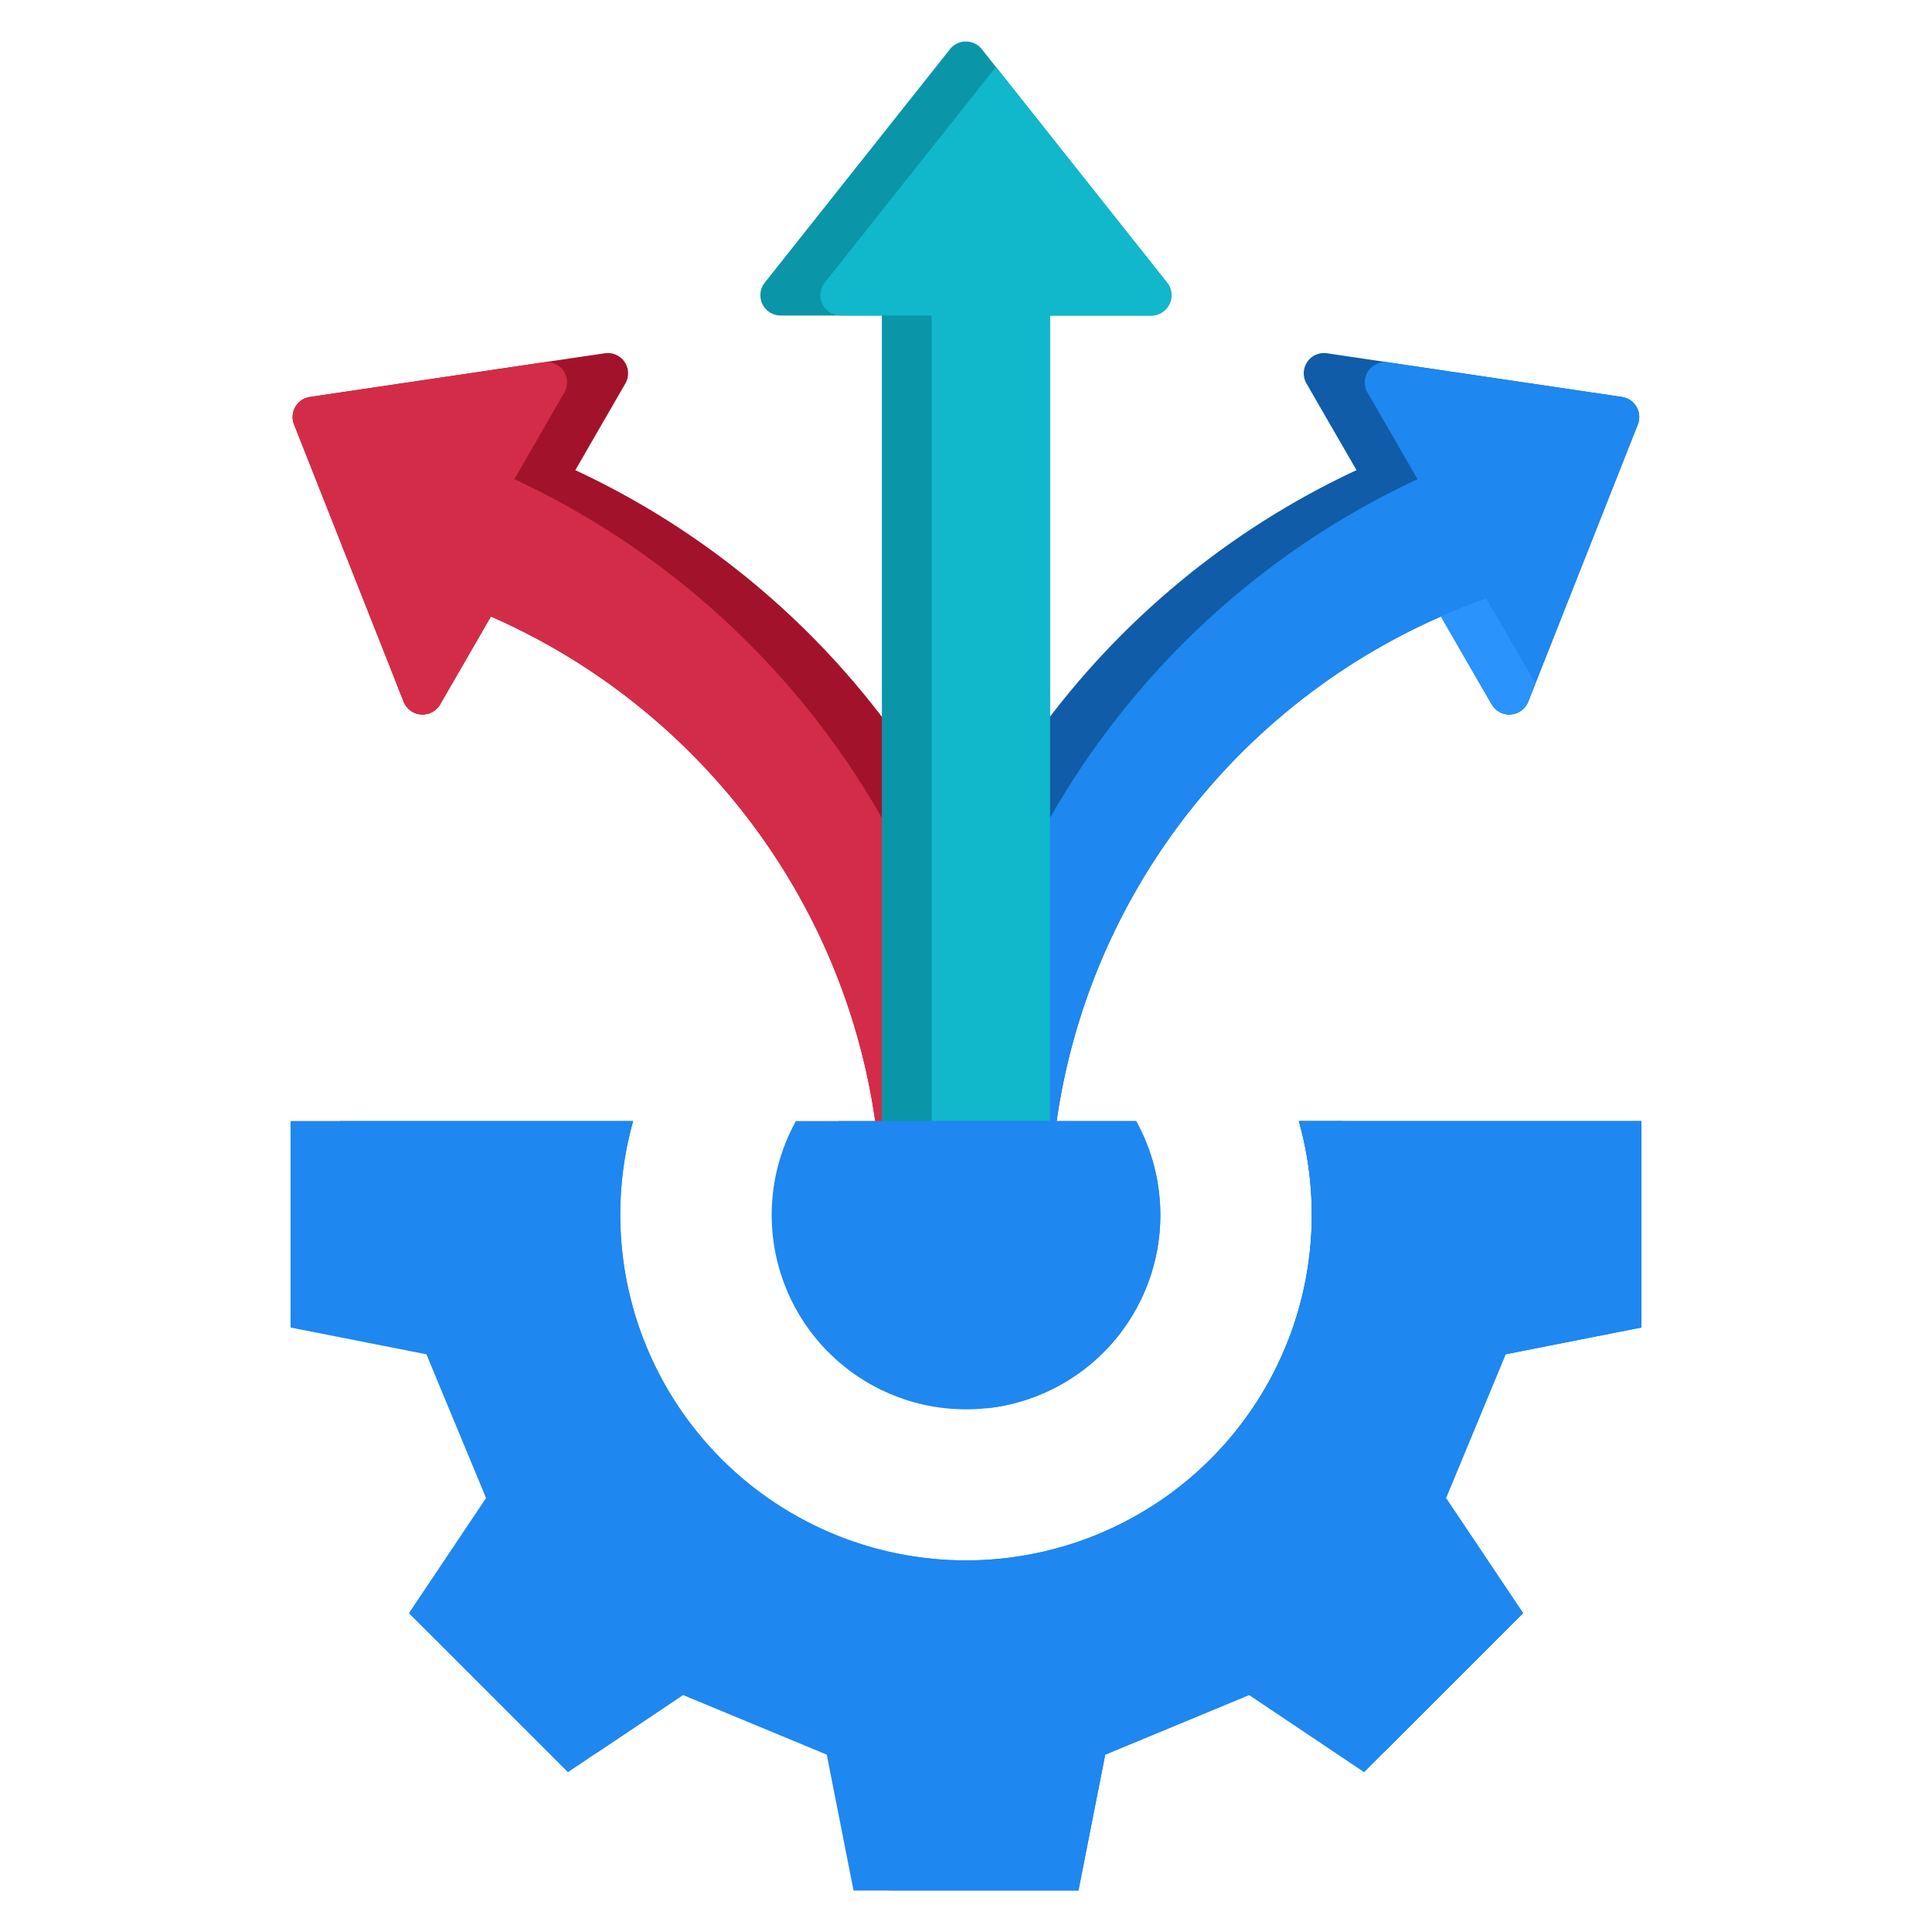
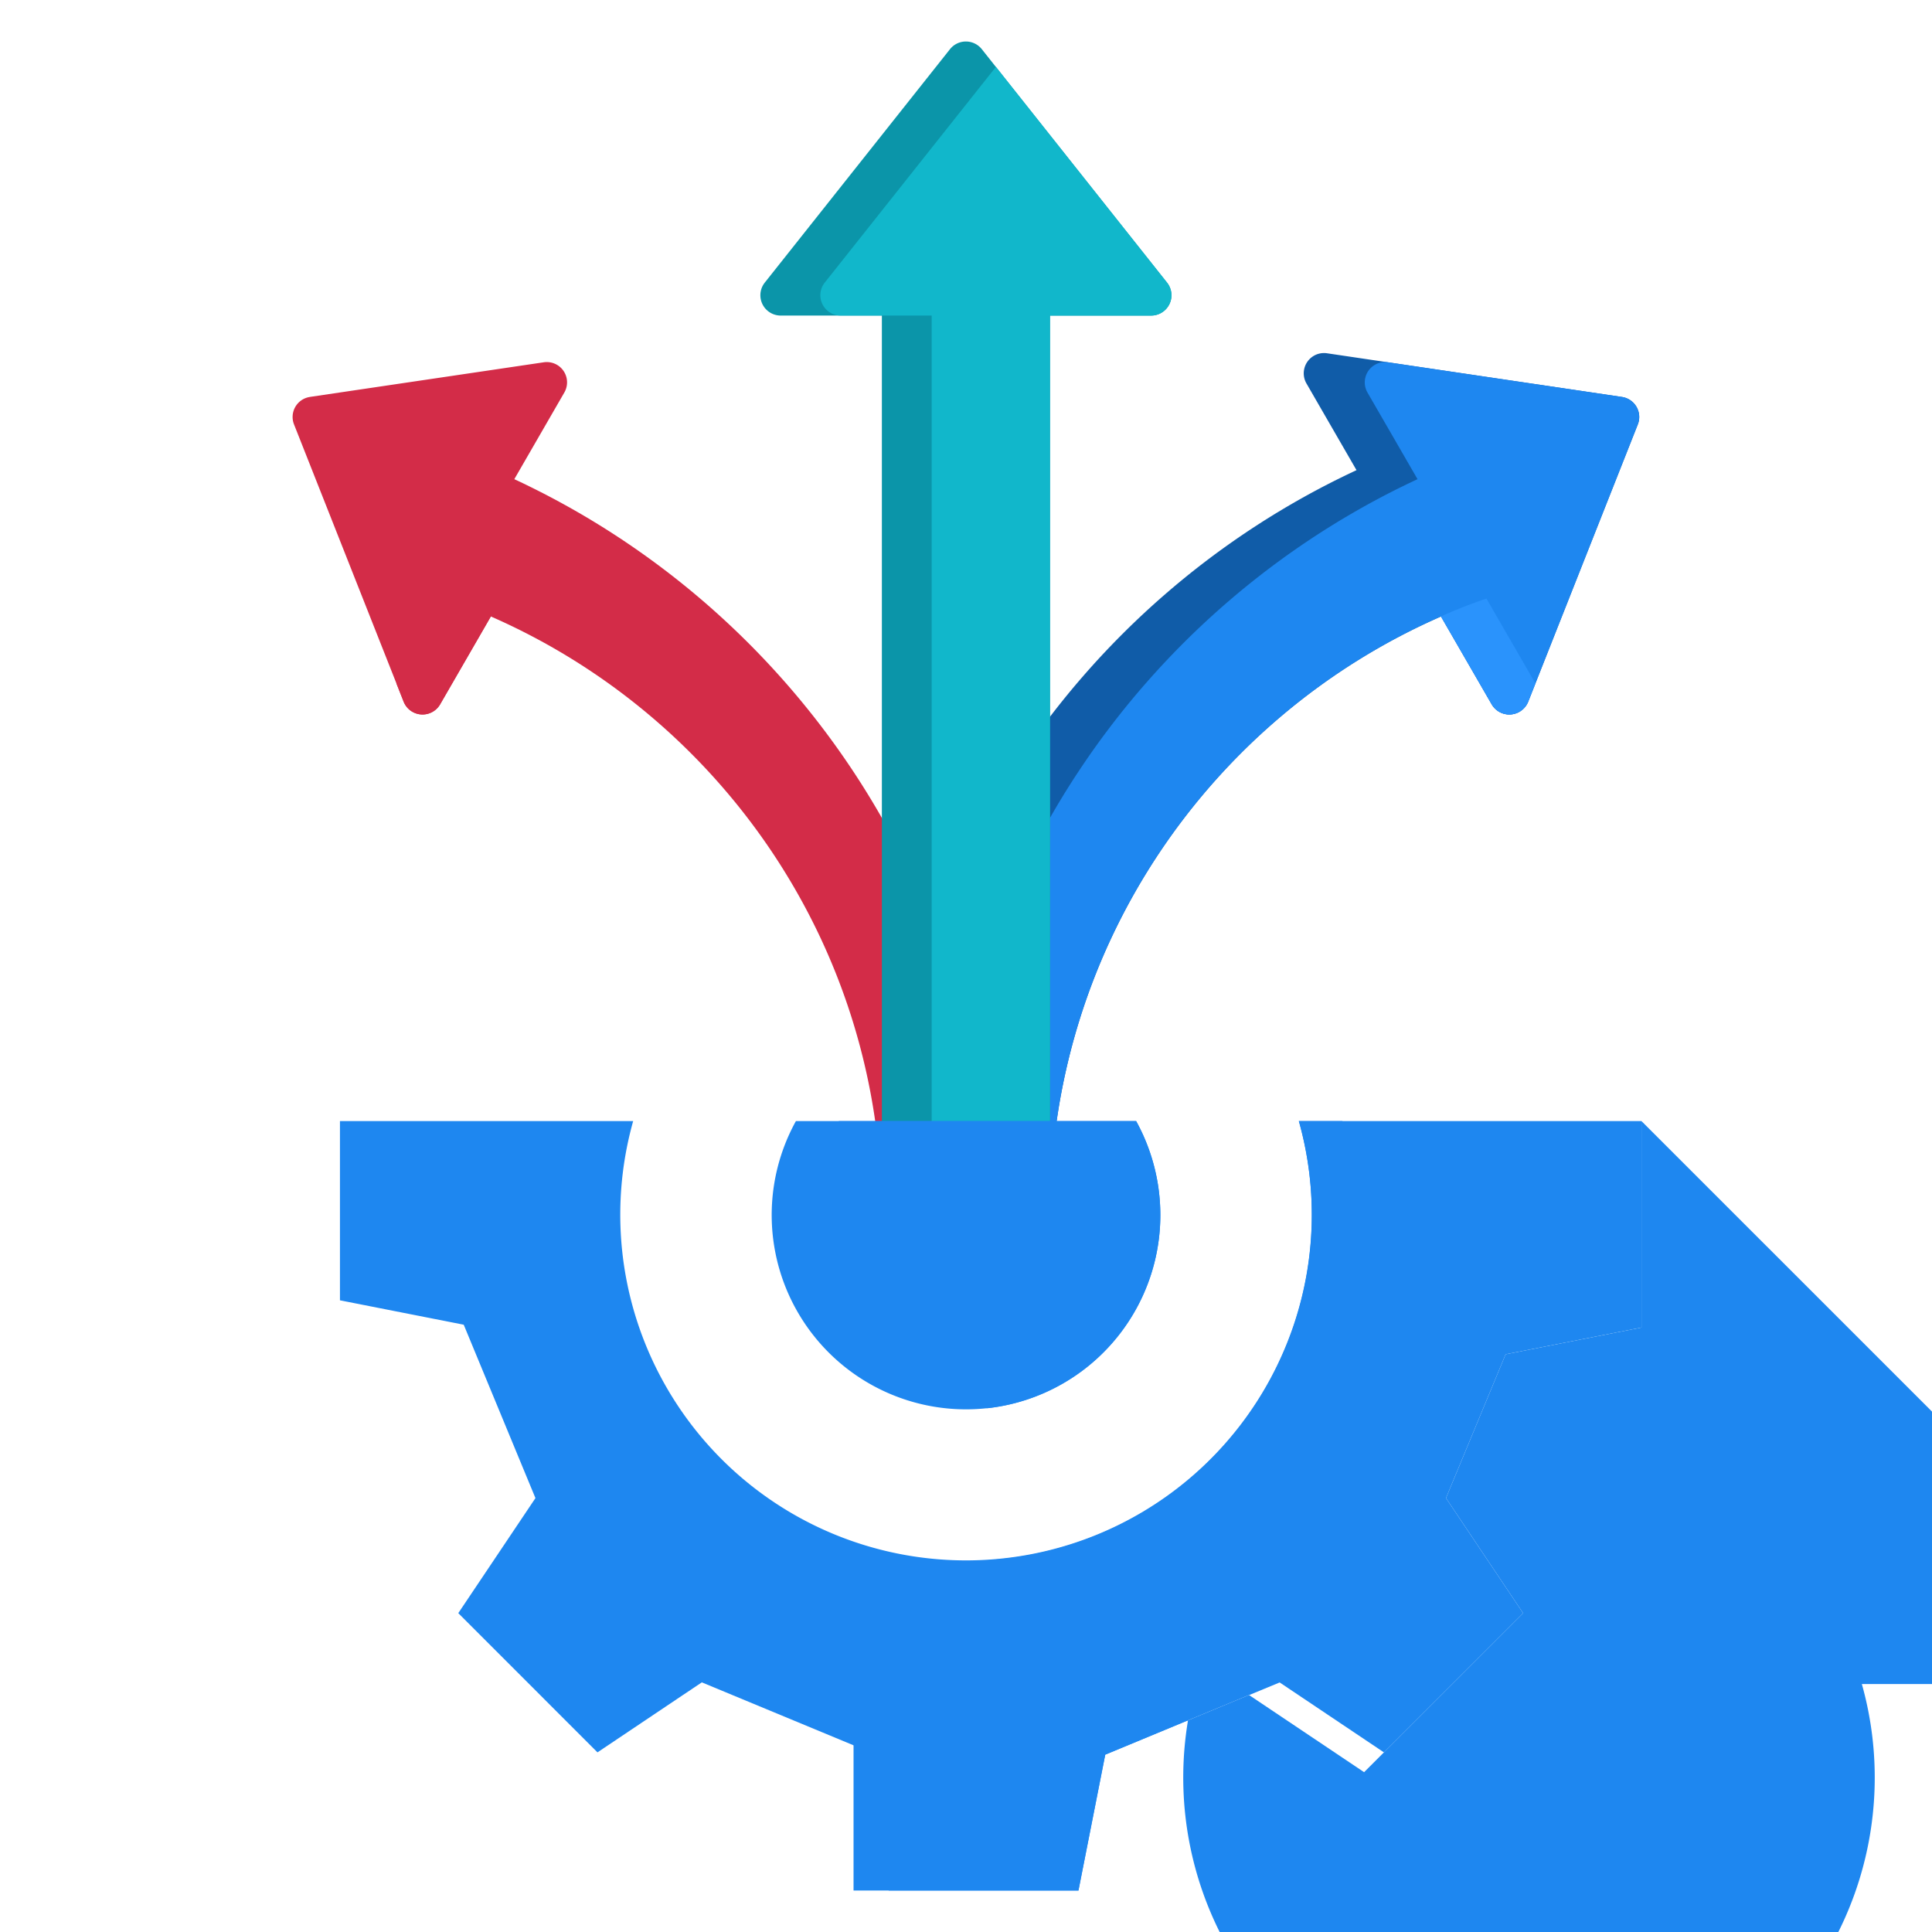
<svg xmlns="http://www.w3.org/2000/svg" width="48" height="48" fill="none" viewBox="0 0 48 48">
  <g fill-rule="evenodd" clip-rule="evenodd">
-     <path fill="#A2132B" d="M26.087 30.174c0-8.19-4.829-15.25-11.793-18.493l1.243-2.153a.504.504 0 0 0-.512-.751L7.702 9.862a.503.503 0 0 0-.396.685l2.722 6.885a.505.505 0 0 0 .907.067l1.26-2.182c5.719 2.504 9.714 8.214 9.714 14.857z" />
    <path fill="#D32C48" d="m13.51 9.001-5.808.86-.001.001a.503.503 0 0 0-.395.685l2.722 6.885a.505.505 0 0 0 .907.067l1.26-2.183c5.719 2.505 9.714 8.214 9.714 14.857h2.66c-.088-8.093-4.89-15.054-11.791-18.268l1.242-2.152a.504.504 0 0 0-.51-.752" />
    <path fill="#D32C48" d="m9.849 16.979.179.453a.505.505 0 0 0 .907.067l1.26-2.183c-.342-.158-.787-.33-1.13-.445z" />
    <path fill="#105CA8" d="M21.91 30.174c0-8.19 4.827-15.25 11.792-18.493l-1.243-2.153a.504.504 0 0 1 .511-.751l7.324 1.085a.503.503 0 0 1 .396.685l-2.722 6.885a.505.505 0 0 1-.907.067l-1.26-2.182c-5.719 2.504-9.714 8.214-9.714 14.857h-4.178Z" />
    <path fill="#1E87F0" d="m34.487 9.001 5.807.86.001.001a.503.503 0 0 1 .395.685l-2.722 6.885a.505.505 0 0 1-.907.067l-1.26-2.183c-5.719 2.505-9.714 8.214-9.714 14.857h-2.66c.088-8.093 4.89-15.054 11.791-18.268l-1.243-2.152a.505.505 0 0 1 .512-.752" />
    <path fill="#2A93FC" d="m38.147 16.979-.18.453a.505.505 0 0 1-.906.067l-1.26-2.183c.342-.158.787-.33 1.129-.445z" />
    <path fill="#0B95A9" d="M26.086 7.84v22.334H21.91V7.84h-2.513A.505.505 0 0 1 19 7.022l4.602-5.8a.505.505 0 0 1 .791 0l4.602 5.8a.505.505 0 0 1-.395.819h-2.514Z" />
    <path fill="#11B7CB" d="M26.087 7.84v22.334h-2.94V7.84h-2.26a.505.505 0 0 1-.396-.819l4.252-5.359 4.252 5.359a.505.505 0 0 1-.395.819h-2.514Z" />
-     <path fill="#1E87F0" d="M40.782 27.853v5.129l-3.375.665-1.482 3.572 1.917 2.86-3.951 3.95-2.859-1.917-3.572 1.482-.666 3.375h-5.588l-.665-3.375-3.573-1.482-2.858 1.917-3.951-3.95 1.917-2.86-1.482-3.572-3.375-.665v-5.13h8.512a8.59 8.59 0 1 0 16.539 0h8.512Z" />
+     <path fill="#1E87F0" d="M40.782 27.853v5.129l-3.375.665-1.482 3.572 1.917 2.86-3.951 3.95-2.859-1.917-3.572 1.482-.666 3.375h-5.588v-5.13h8.512a8.59 8.59 0 1 0 16.539 0h8.512Z" />
    <path fill="#1E87F0" d="M40.781 27.853v5.129l-3.374.665-1.482 3.572 1.917 2.86-3.459 3.458-2.59-1.737-.76.314-.001-.002-3.573 1.482-.665 3.375H22.08l-.697-3.534-3.946-1.637-.469.314-2.124 1.425-3.458-3.459 1.917-2.858-1.782-4.308-3.075-.606v-4.453h7.285a8.59 8.59 0 1 0 16.539 0z" />
    <path fill="#1E87F0" d="M33.352 27.853a8.59 8.59 0 0 1-8.81 10.908 8.59 8.59 0 0 0 7.727-10.908z" />
    <path fill="#1E87F0" d="M28.227 27.853a4.828 4.828 0 1 1-8.453 0z" />
    <path fill="#1E87F0" d="M28.227 27.853a4.83 4.83 0 0 1-3.692 7.134 4.83 4.83 0 0 1-3.693-7.134z" />
  </g>
</svg>